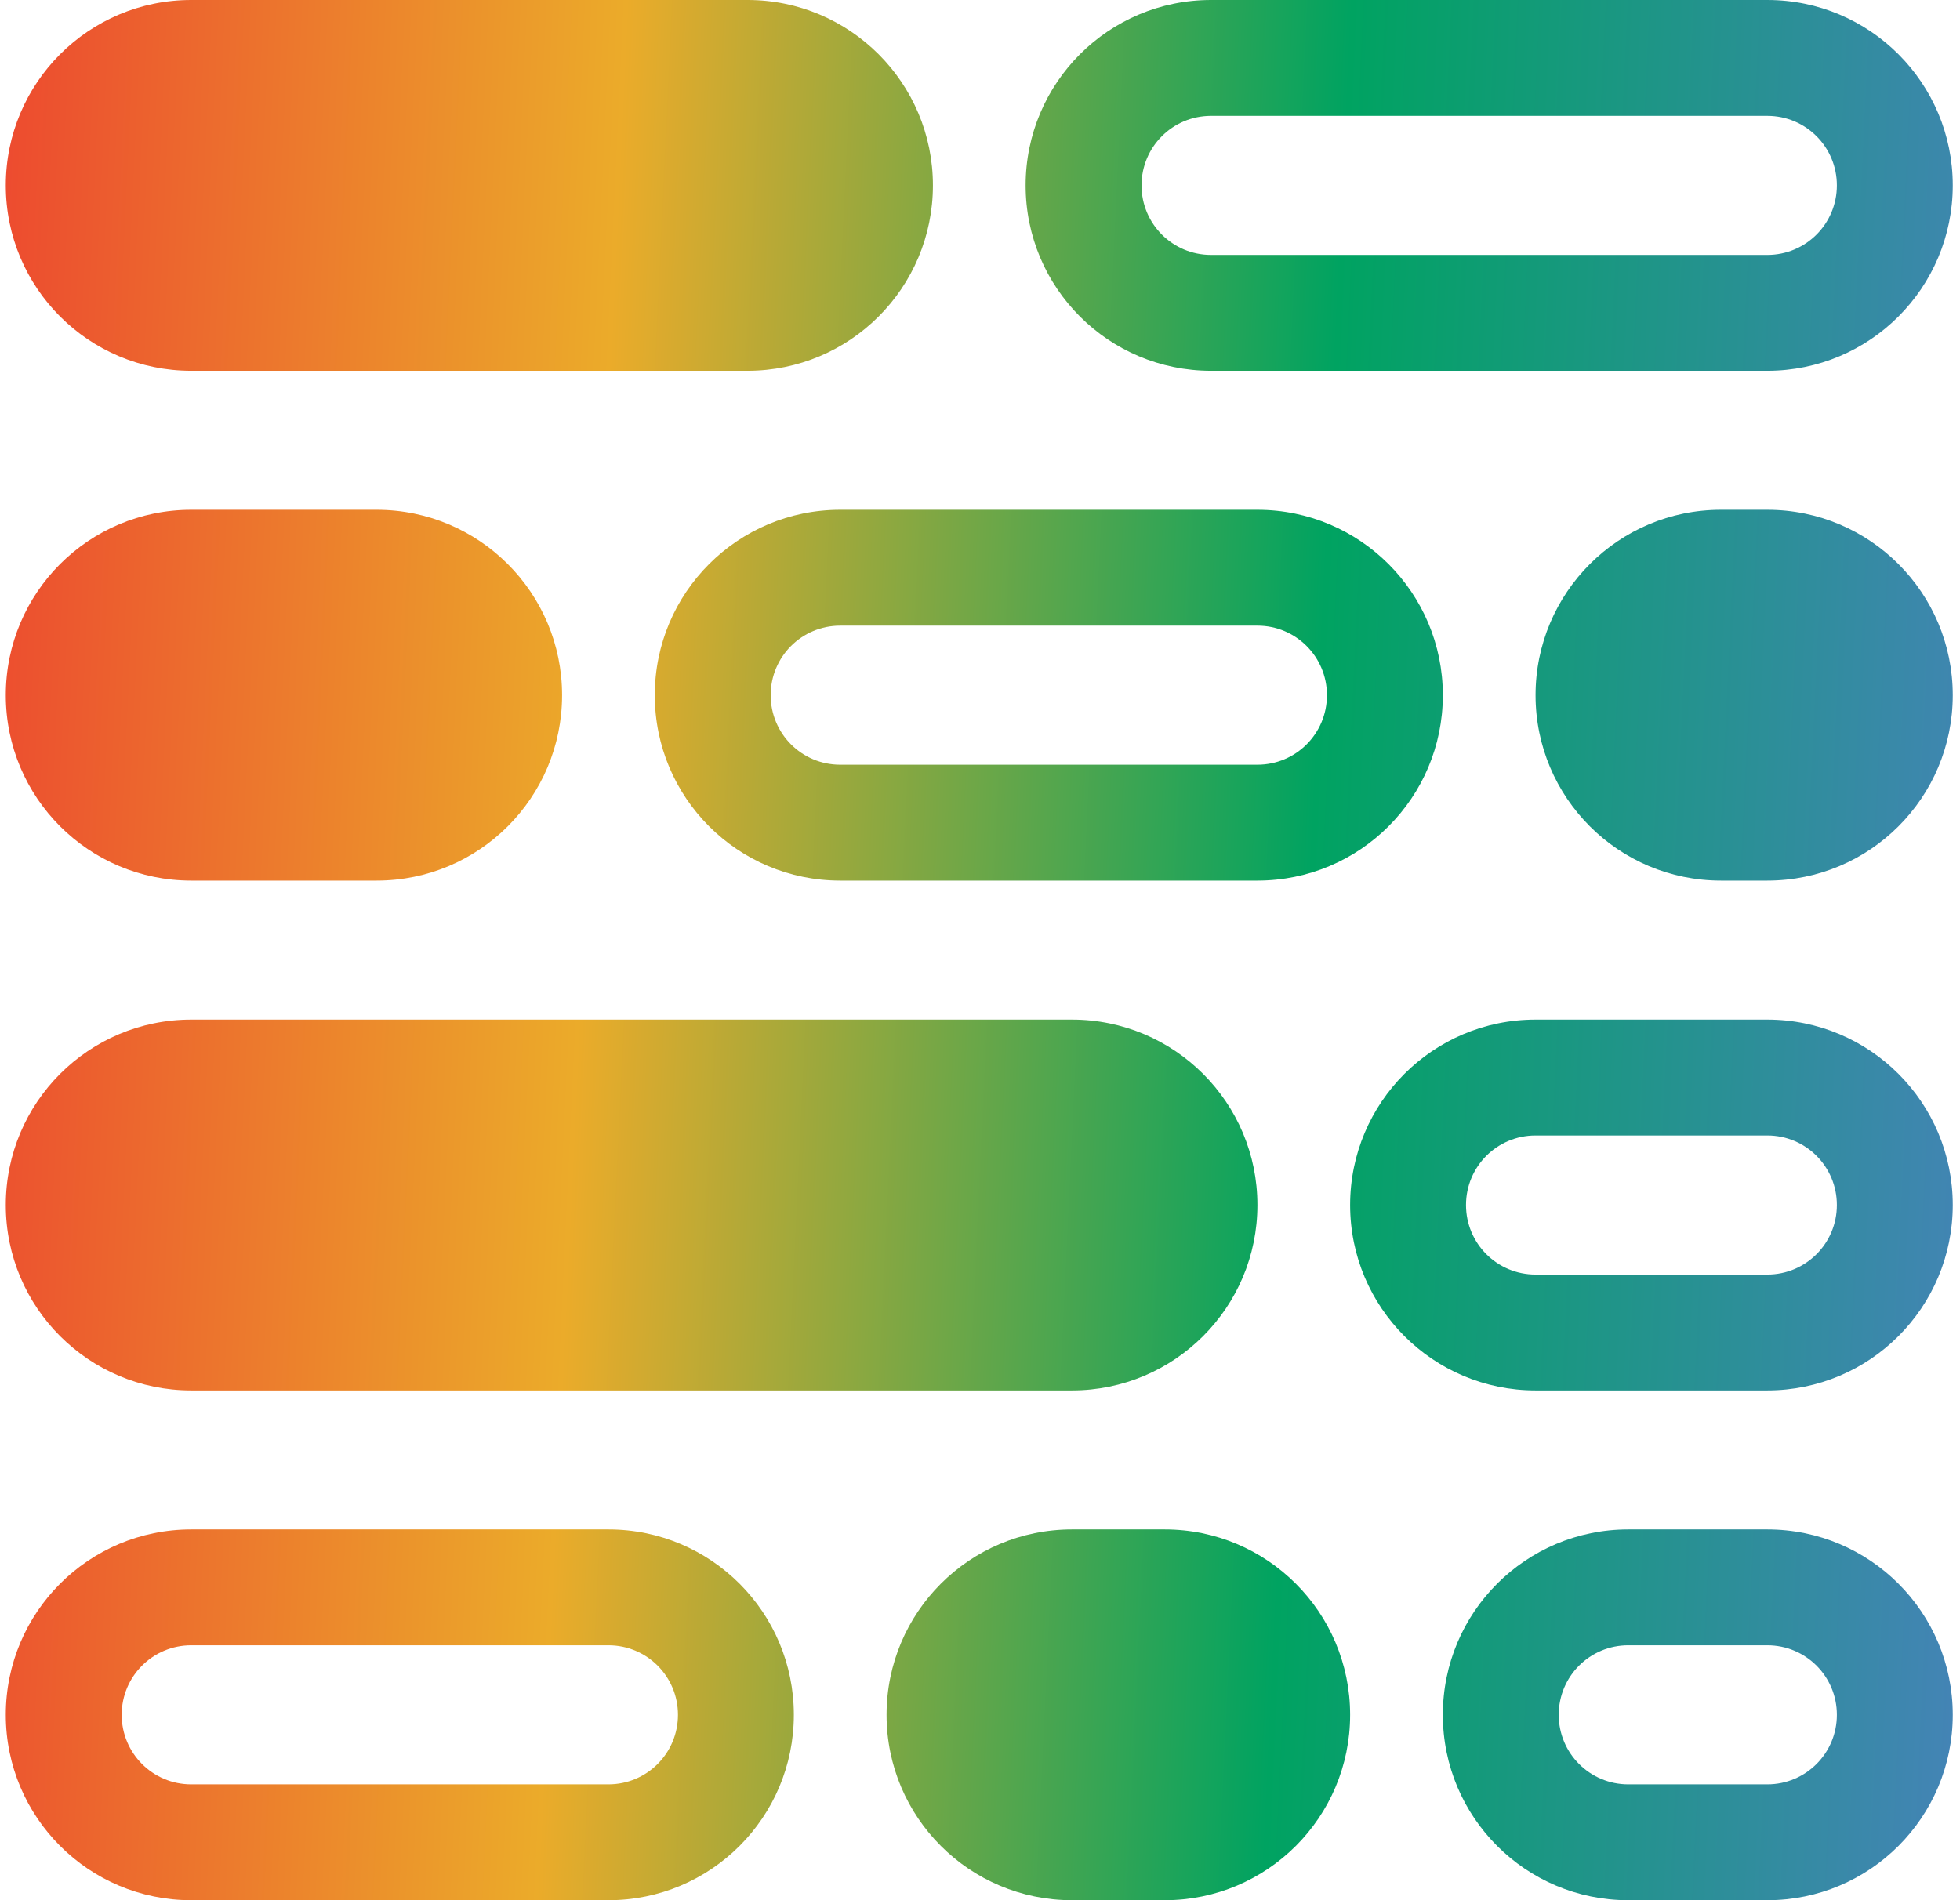
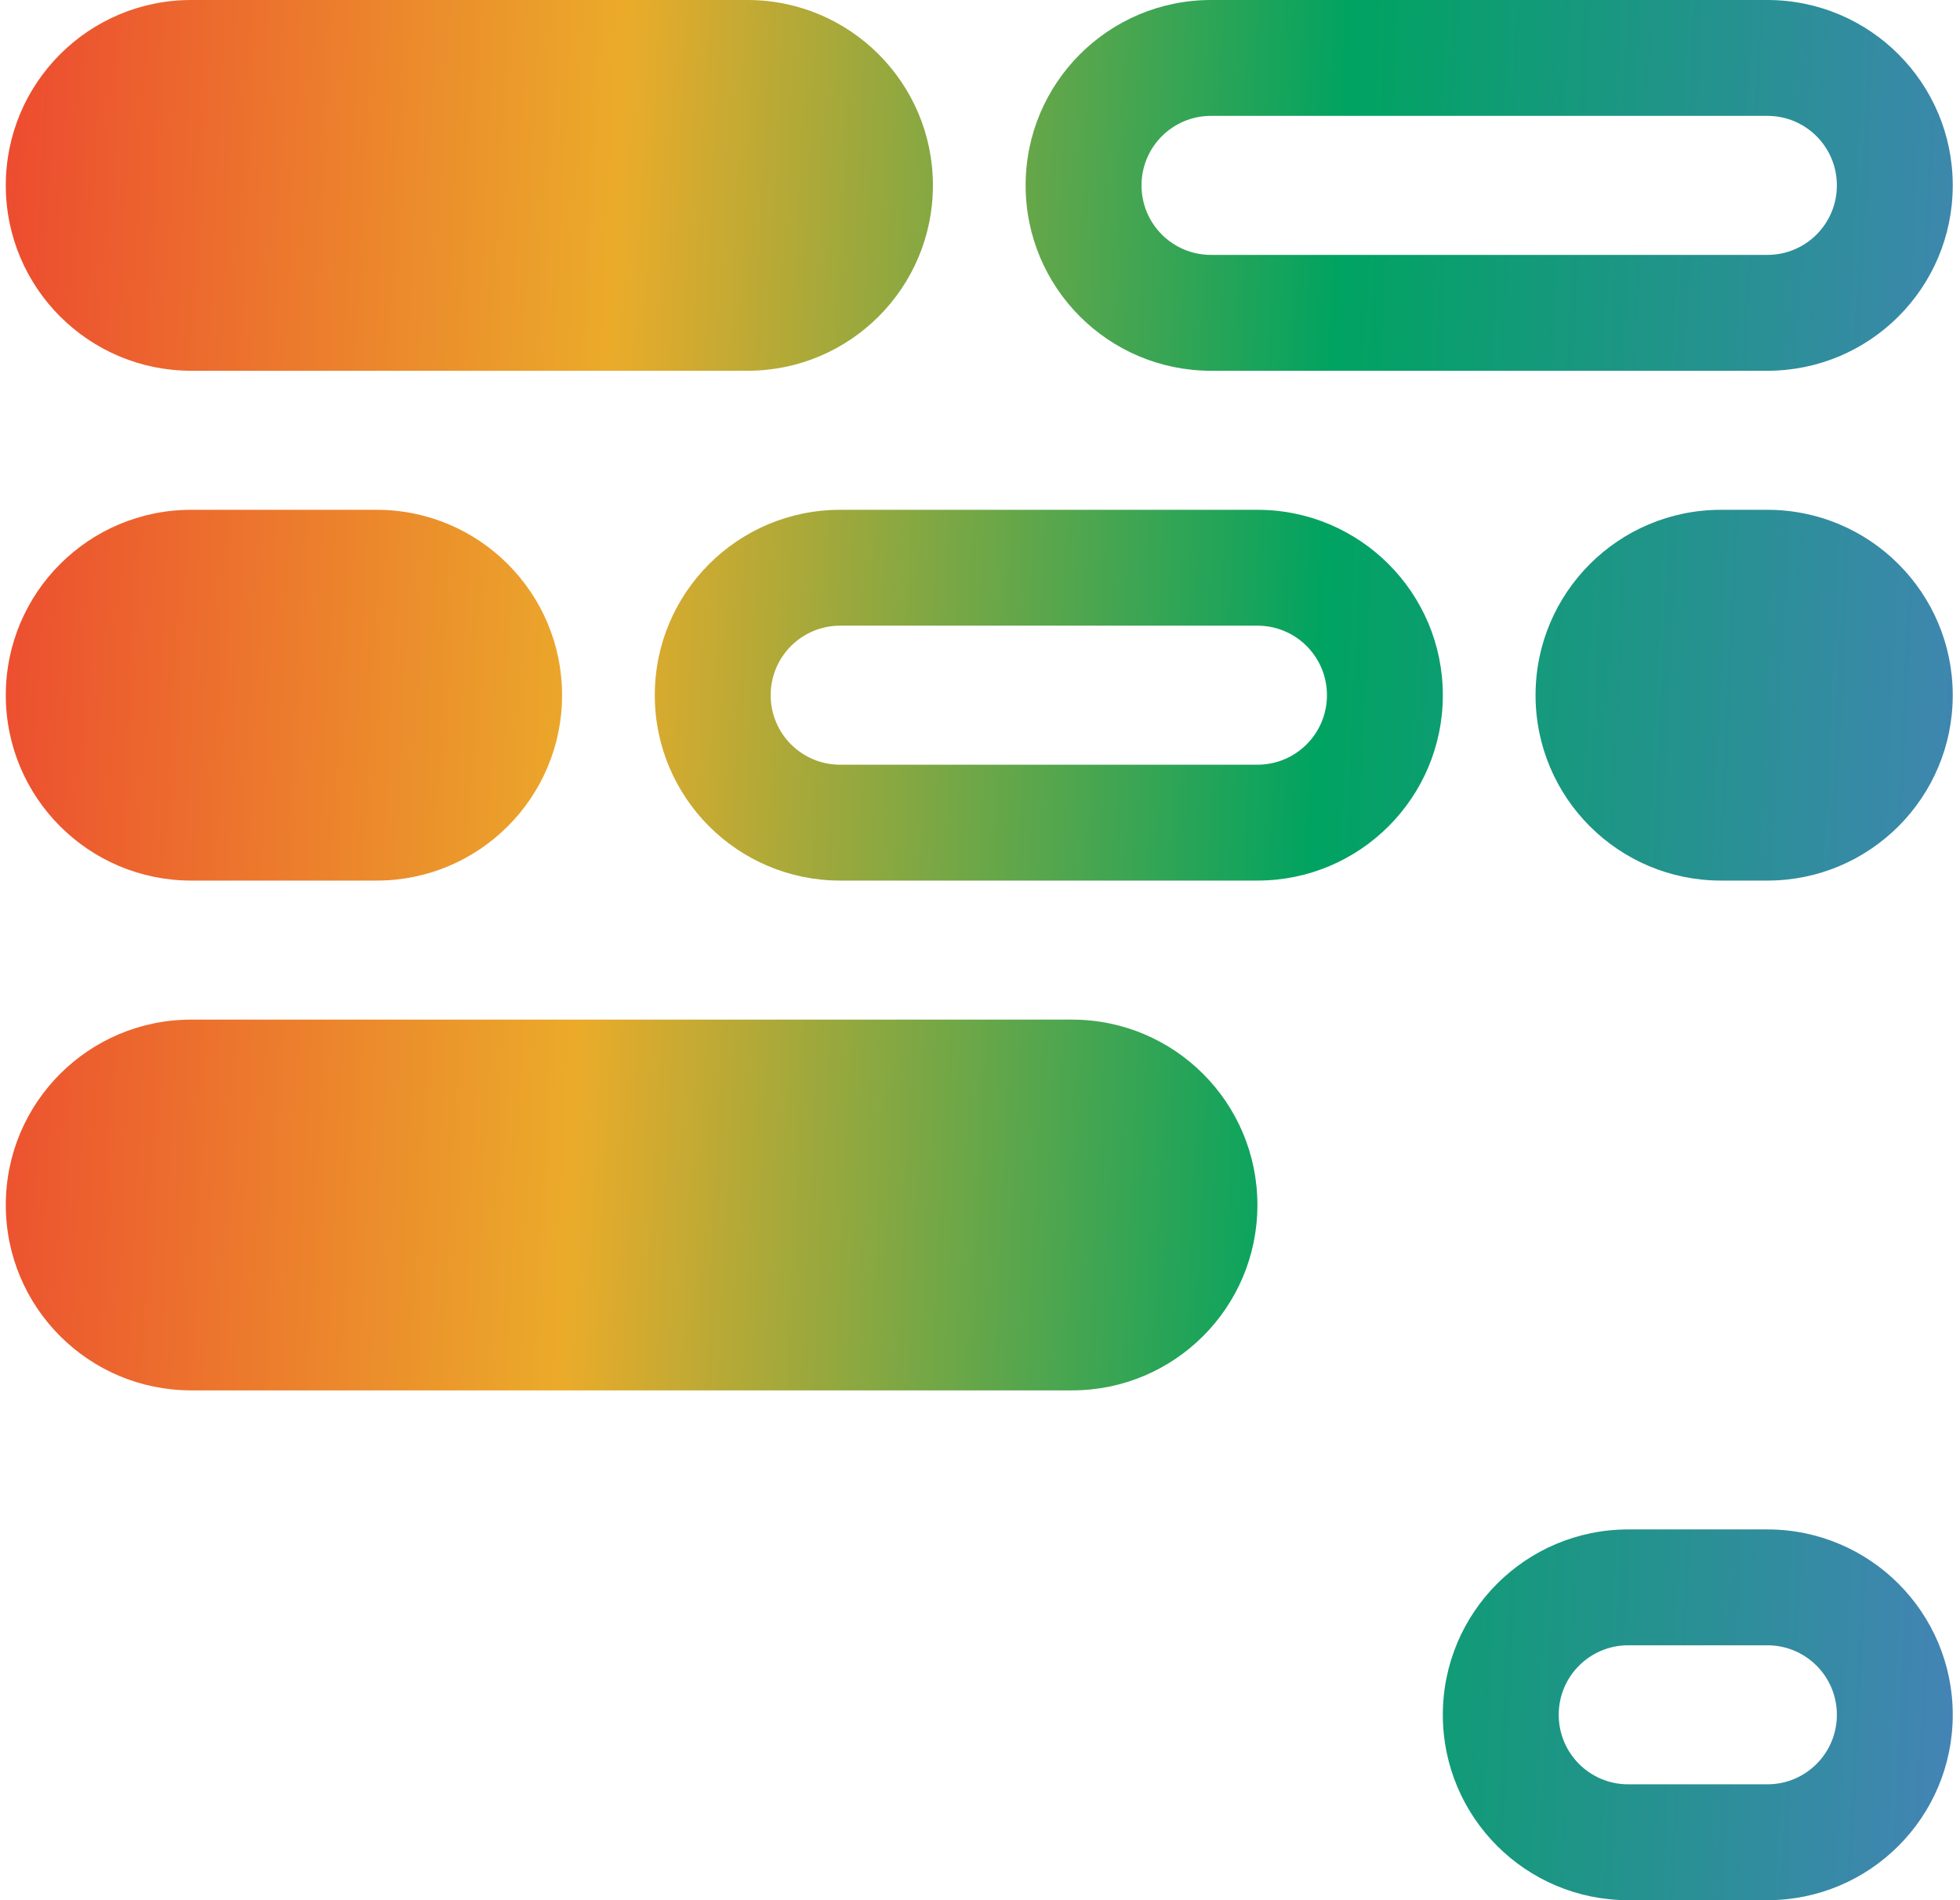
<svg xmlns="http://www.w3.org/2000/svg" width="198" height="192" viewBox="0 0 198 192" fill="none">
  <g clip-path="url(#clip0_3438_3288)">
    <path d="M19.317 37.463H75.512C85.862 37.463 94.244 29.081 94.244 18.732C94.244 8.382 85.862 0 75.512 0H19.317C8.968 0 0.585 8.382 0.585 18.732C0.585 29.081 8.968 37.463 19.317 37.463Z" fill="url(#paint0_linear_3438_3288)" />
    <path d="M122.341 37.463H178.536C188.885 37.463 197.268 29.081 197.268 18.732C197.268 8.382 188.885 0 178.536 0H122.341C111.992 0 103.609 8.382 103.609 18.732C103.609 29.081 111.992 37.463 122.341 37.463ZM122.341 11.707H178.536C182.423 11.707 185.561 14.845 185.561 18.732C185.561 22.619 182.423 25.756 178.536 25.756H122.341C118.454 25.756 115.317 22.619 115.317 18.732C115.317 14.845 118.454 11.707 122.341 11.707Z" fill="url(#paint1_linear_3438_3288)" />
    <path d="M19.317 140.488H108.293C118.642 140.488 127.024 132.105 127.024 121.756C127.024 111.407 118.642 103.024 108.293 103.024H19.317C8.968 103.024 0.585 111.407 0.585 121.756C0.585 132.105 8.968 140.488 19.317 140.488Z" fill="url(#paint2_linear_3438_3288)" />
-     <path d="M178.536 103.024H155.122C144.773 103.024 136.39 111.407 136.39 121.756C136.39 132.105 144.773 140.488 155.122 140.488H178.536C188.886 140.488 197.268 132.105 197.268 121.756C197.268 111.407 188.886 103.024 178.536 103.024ZM178.536 128.781H155.122C151.235 128.781 148.097 125.643 148.097 121.756C148.097 117.869 151.235 114.732 155.122 114.732H178.536C182.423 114.732 185.561 117.869 185.561 121.756C185.561 125.643 182.423 128.781 178.536 128.781Z" fill="url(#paint3_linear_3438_3288)" />
    <path d="M19.317 88.976H38.049C48.398 88.976 56.781 80.593 56.781 70.244C56.781 59.895 48.398 51.512 38.049 51.512H19.317C8.968 51.512 0.585 59.895 0.585 70.244C0.585 80.593 8.968 88.976 19.317 88.976Z" fill="url(#paint4_linear_3438_3288)" />
    <path d="M178.537 51.512H173.854C163.505 51.512 155.122 59.895 155.122 70.244C155.122 80.593 163.505 88.976 173.854 88.976H178.537C188.886 88.976 197.268 80.593 197.268 70.244C197.268 59.895 188.886 51.512 178.537 51.512Z" fill="url(#paint5_linear_3438_3288)" />
    <path d="M84.878 51.512C74.529 51.512 66.147 59.895 66.147 70.244C66.147 80.593 74.529 88.976 84.878 88.976H127.025C137.374 88.976 145.756 80.593 145.756 70.244C145.756 59.895 137.374 51.512 127.025 51.512H84.878ZM134.049 70.244C134.049 74.131 130.911 77.268 127.025 77.268H84.878C80.991 77.268 77.854 74.131 77.854 70.244C77.854 66.357 80.991 63.219 84.878 63.219H127.025C130.911 63.219 134.049 66.357 134.049 70.244Z" fill="url(#paint6_linear_3438_3288)" />
-     <path d="M61.464 154.537H19.317C8.968 154.537 0.585 162.919 0.585 173.268C0.585 183.618 8.968 192 19.317 192H61.464C71.813 192 80.195 183.618 80.195 173.268C80.195 162.919 71.813 154.537 61.464 154.537ZM61.464 180.293H19.317C15.43 180.293 12.293 177.155 12.293 173.268C12.293 169.381 15.43 166.244 19.317 166.244H61.464C65.35 166.244 68.488 169.381 68.488 173.268C68.488 177.155 65.35 180.293 61.464 180.293Z" fill="url(#paint7_linear_3438_3288)" />
    <path d="M178.536 154.537H164.488C154.138 154.537 145.756 162.919 145.756 173.268C145.756 183.618 154.138 192 164.488 192H178.536C188.886 192 197.268 183.618 197.268 173.268C197.268 162.919 188.886 154.537 178.536 154.537ZM178.536 180.293H164.488C160.601 180.293 157.463 177.155 157.463 173.268C157.463 169.381 160.601 166.244 164.488 166.244H178.536C182.423 166.244 185.561 169.381 185.561 173.268C185.561 177.155 182.423 180.293 178.536 180.293Z" fill="url(#paint8_linear_3438_3288)" />
-     <path d="M117.659 154.537H108.293C97.944 154.537 89.561 162.919 89.561 173.268C89.561 183.618 97.944 192 108.293 192H117.659C128.008 192 136.39 183.618 136.39 173.268C136.39 162.919 128.008 154.537 117.659 154.537Z" fill="url(#paint9_linear_3438_3288)" />
  </g>
  <defs>
    <linearGradient id="paint0_linear_3438_3288" x1="-15.29" y1="15.781" x2="213.237" y2="26.552" gradientUnits="userSpaceOnUse">
      <stop stop-color="#ED3331" />
      <stop offset="0.34" stop-color="#EBAB2A" />
      <stop offset="0.66" stop-color="#00A361" />
      <stop offset="1" stop-color="#4C80C0" />
    </linearGradient>
    <linearGradient id="paint1_linear_3438_3288" x1="-15.056" y1="10.911" x2="213.471" y2="21.729" gradientUnits="userSpaceOnUse">
      <stop stop-color="#ED3331" />
      <stop offset="0.34" stop-color="#EBAB2A" />
      <stop offset="0.66" stop-color="#00A361" />
      <stop offset="1" stop-color="#4C80C0" />
    </linearGradient>
    <linearGradient id="paint2_linear_3438_3288" x1="-20.113" y1="117.776" x2="208.414" y2="128.593" gradientUnits="userSpaceOnUse">
      <stop stop-color="#ED3331" />
      <stop offset="0.34" stop-color="#EBAB2A" />
      <stop offset="0.66" stop-color="#00A361" />
      <stop offset="1" stop-color="#4C80C0" />
    </linearGradient>
    <linearGradient id="paint3_linear_3438_3288" x1="-19.879" y1="112.952" x2="208.648" y2="123.723" gradientUnits="userSpaceOnUse">
      <stop stop-color="#ED3331" />
      <stop offset="0.34" stop-color="#EBAB2A" />
      <stop offset="0.66" stop-color="#00A361" />
      <stop offset="1" stop-color="#4C80C0" />
    </linearGradient>
    <linearGradient id="paint4_linear_3438_3288" x1="-17.772" y1="68.043" x2="210.755" y2="78.861" gradientUnits="userSpaceOnUse">
      <stop stop-color="#ED3331" />
      <stop offset="0.34" stop-color="#EBAB2A" />
      <stop offset="0.66" stop-color="#00A361" />
      <stop offset="1" stop-color="#4C80C0" />
    </linearGradient>
    <linearGradient id="paint5_linear_3438_3288" x1="-17.444" y1="61.112" x2="211.083" y2="71.883" gradientUnits="userSpaceOnUse">
      <stop stop-color="#ED3331" />
      <stop offset="0.34" stop-color="#EBAB2A" />
      <stop offset="0.66" stop-color="#00A361" />
      <stop offset="1" stop-color="#4C80C0" />
    </linearGradient>
    <linearGradient id="paint6_linear_3438_3288" x1="-17.584" y1="64.39" x2="210.943" y2="75.208" gradientUnits="userSpaceOnUse">
      <stop stop-color="#ED3331" />
      <stop offset="0.34" stop-color="#EBAB2A" />
      <stop offset="0.66" stop-color="#00A361" />
      <stop offset="1" stop-color="#4C80C0" />
    </linearGradient>
    <linearGradient id="paint7_linear_3438_3288" x1="-22.595" y1="170.271" x2="205.932" y2="181.089" gradientUnits="userSpaceOnUse">
      <stop stop-color="#ED3331" />
      <stop offset="0.34" stop-color="#EBAB2A" />
      <stop offset="0.66" stop-color="#00A361" />
      <stop offset="1" stop-color="#4C80C0" />
    </linearGradient>
    <linearGradient id="paint8_linear_3438_3288" x1="-22.314" y1="164.09" x2="206.212" y2="174.907" gradientUnits="userSpaceOnUse">
      <stop stop-color="#ED3331" />
      <stop offset="0.34" stop-color="#EBAB2A" />
      <stop offset="0.66" stop-color="#00A361" />
      <stop offset="1" stop-color="#4C80C0" />
    </linearGradient>
    <linearGradient id="paint9_linear_3438_3288" x1="-22.408" y1="166.853" x2="206.072" y2="177.67" gradientUnits="userSpaceOnUse">
      <stop stop-color="#ED3331" />
      <stop offset="0.34" stop-color="#EBAB2A" />
      <stop offset="0.66" stop-color="#00A361" />
      <stop offset="1" stop-color="#4C80C0" />
    </linearGradient>
    <clipPath id="clip0_3438_3288">
      <rect width="196.683" height="192" fill="white" transform="translate(0.585)" />
    </clipPath>
  </defs>
</svg>